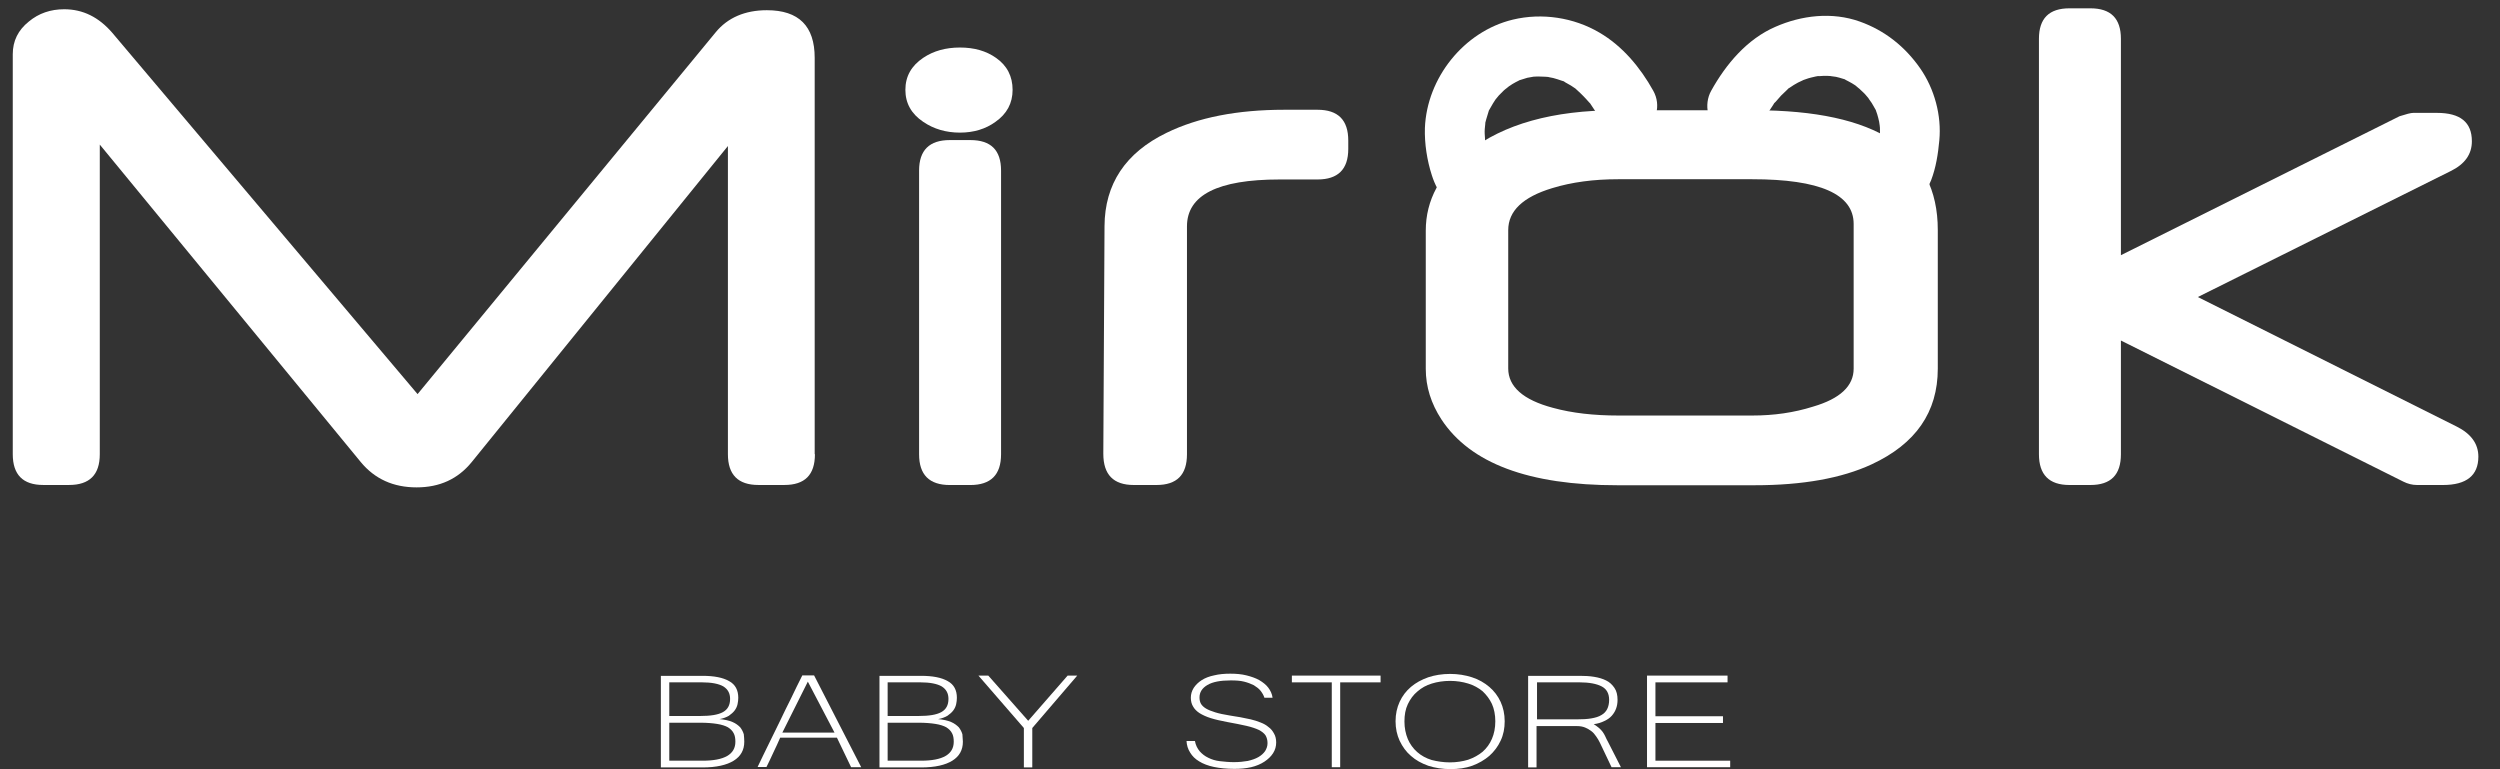
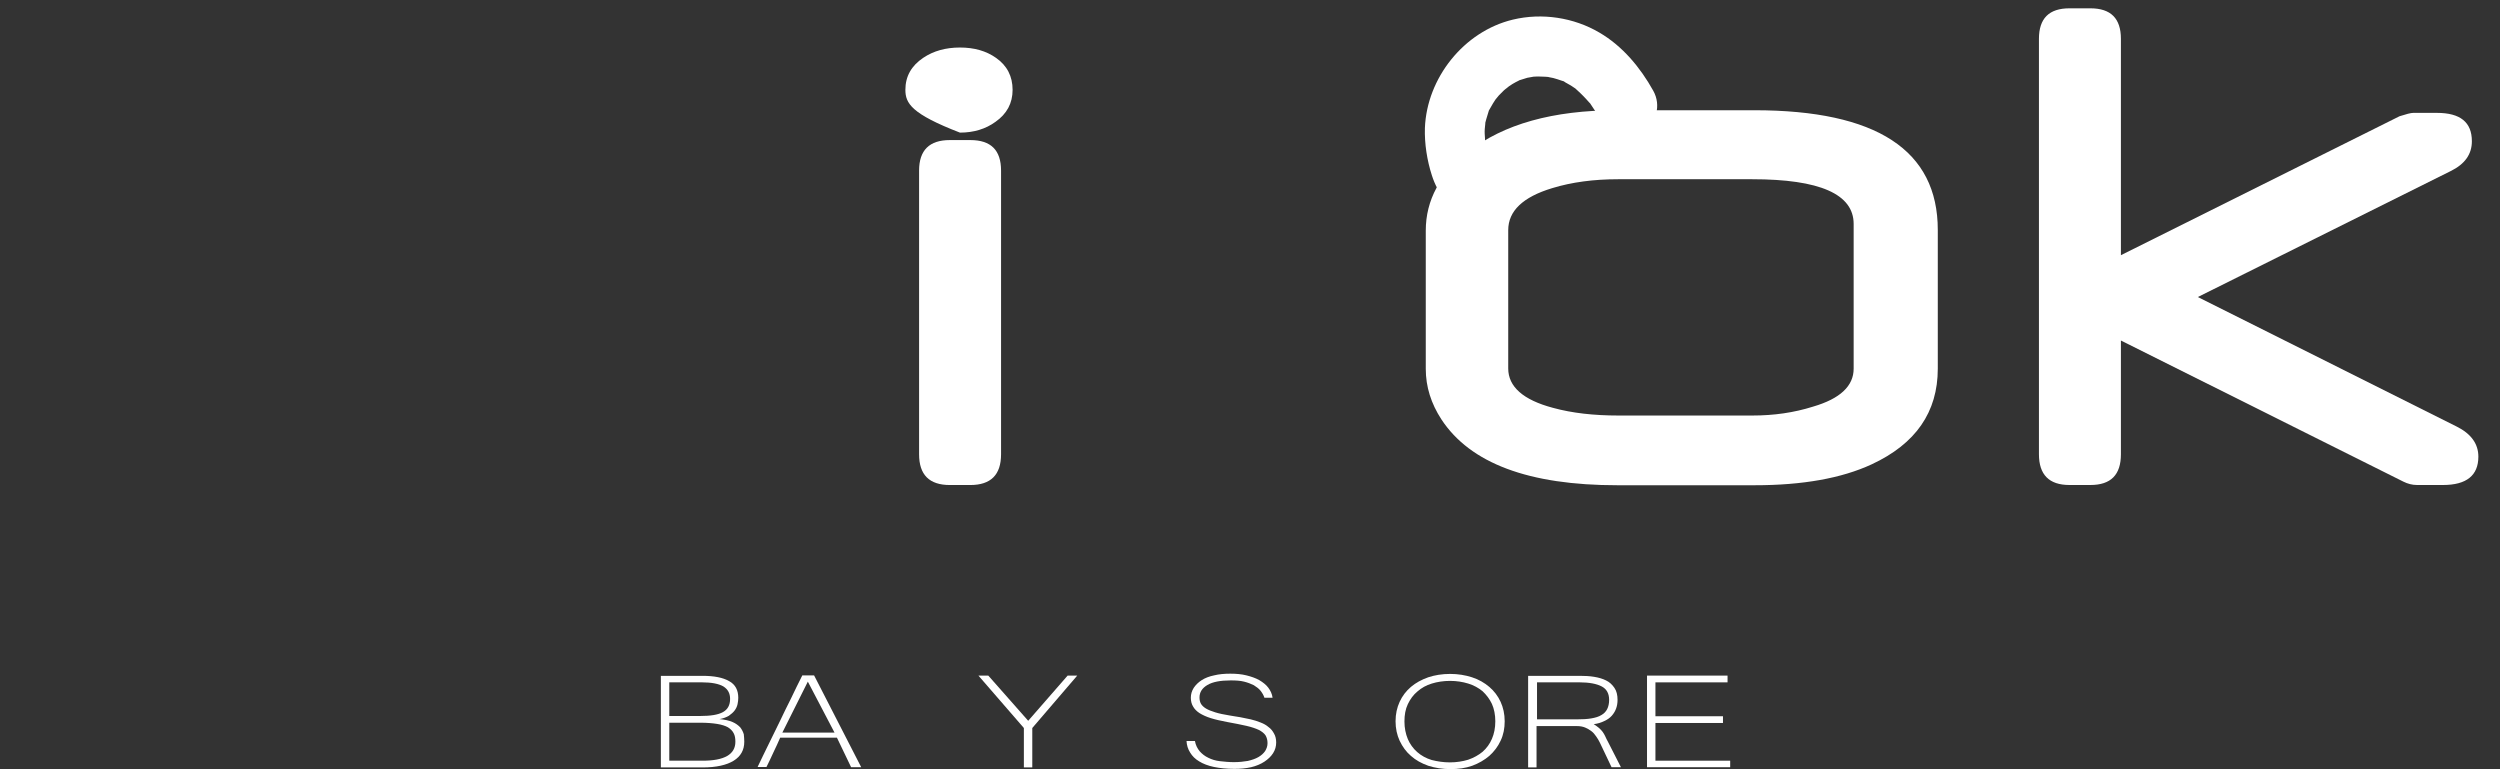
<svg xmlns="http://www.w3.org/2000/svg" width="104" height="32" viewBox="0 0 104 32" fill="none">
  <rect x="0" y="0" width="104" height="32" fill="#333333" stroke="none" />
-   <path d="M33.901 18.895C33.901 19.755 33.481 20.175 32.631 20.175H31.551C30.701 20.175 30.281 19.745 30.281 18.895V6.075L19.621 19.225C19.051 19.925 18.291 20.275 17.331 20.275C16.361 20.275 15.591 19.925 15.011 19.225L4.151 6.015V18.895C4.151 19.755 3.721 20.175 2.871 20.175H1.801C0.951 20.175 0.531 19.745 0.531 18.895V2.255C0.531 1.705 0.751 1.255 1.201 0.895C1.611 0.555 2.101 0.385 2.671 0.385C3.451 0.385 4.111 0.715 4.671 1.365L17.371 16.395L29.771 1.345C30.271 0.735 30.991 0.425 31.901 0.425C33.231 0.425 33.891 1.085 33.891 2.405V18.895H33.901Z" fill="white" />
-   <path d="M42.124 3.737C42.124 4.297 41.884 4.737 41.414 5.067C41.004 5.367 40.504 5.517 39.934 5.517C39.354 5.517 38.844 5.367 38.404 5.067C37.914 4.737 37.664 4.297 37.664 3.737C37.664 3.177 37.914 2.737 38.404 2.407C38.834 2.117 39.344 1.977 39.934 1.977C40.524 1.977 41.024 2.117 41.434 2.407C41.894 2.727 42.124 3.177 42.124 3.737ZM41.644 18.897C41.644 19.757 41.214 20.177 40.364 20.177H39.514C38.654 20.177 38.234 19.747 38.234 18.897V7.097C38.234 6.247 38.664 5.827 39.514 5.827H40.364C41.224 5.827 41.644 6.247 41.644 7.097V18.897Z" fill="white" />
-   <path d="M56.088 6.196C56.088 7.046 55.658 7.466 54.808 7.466H53.228C50.658 7.466 49.378 8.116 49.378 9.416V18.896C49.378 19.756 48.958 20.176 48.108 20.176H47.168C46.318 20.176 45.898 19.746 45.898 18.876L45.948 9.406C45.958 7.656 46.818 6.356 48.528 5.526C49.838 4.886 51.468 4.566 53.428 4.566H54.808C55.668 4.566 56.088 4.996 56.088 5.846V6.196Z" fill="white" />
+   <path d="M42.124 3.737C42.124 4.297 41.884 4.737 41.414 5.067C41.004 5.367 40.504 5.517 39.934 5.517C37.914 4.737 37.664 4.297 37.664 3.737C37.664 3.177 37.914 2.737 38.404 2.407C38.834 2.117 39.344 1.977 39.934 1.977C40.524 1.977 41.024 2.117 41.434 2.407C41.894 2.727 42.124 3.177 42.124 3.737ZM41.644 18.897C41.644 19.757 41.214 20.177 40.364 20.177H39.514C38.654 20.177 38.234 19.747 38.234 18.897V7.097C38.234 6.247 38.664 5.827 39.514 5.827H40.364C41.224 5.827 41.644 6.247 41.644 7.097V18.897Z" fill="white" />
  <path d="M80.612 15.336C80.612 17.146 79.692 18.466 77.862 19.316C76.612 19.896 74.993 20.186 72.993 20.186H67.282C63.602 20.186 61.163 19.276 59.962 17.446C59.532 16.786 59.312 16.086 59.312 15.346V9.596C59.312 8.326 59.903 7.226 61.093 6.306C62.542 5.166 64.603 4.586 67.263 4.586H72.983C78.062 4.586 80.612 6.246 80.612 9.566V15.336ZM77.112 15.336V9.316C77.112 8.076 75.703 7.456 72.892 7.456H67.312C66.302 7.456 65.392 7.576 64.573 7.826C63.352 8.196 62.742 8.776 62.742 9.576V15.326C62.742 16.086 63.362 16.636 64.603 16.966C65.403 17.186 66.312 17.286 67.323 17.286H72.903C73.793 17.286 74.632 17.166 75.422 16.916C76.552 16.586 77.112 16.056 77.112 15.336Z" fill="white" />
  <path d="M102.2 17.746C102.8 18.046 103.1 18.466 103.1 18.996C103.1 19.776 102.61 20.176 101.63 20.176H100.55C100.35 20.176 100.16 20.126 99.98 20.036L88.23 14.166V18.896C88.23 19.756 87.81 20.176 86.96 20.176H86.09C85.24 20.176 84.82 19.746 84.82 18.896V1.616C84.82 0.766 85.24 0.346 86.09 0.346H86.96C87.81 0.346 88.23 0.766 88.23 1.616V10.616L99.82 4.836C100.1 4.746 100.29 4.696 100.39 4.696H101.38C102.35 4.696 102.83 5.086 102.83 5.876C102.83 6.416 102.54 6.826 101.95 7.116L91.43 12.356L102.2 17.746Z" fill="white" />
  <path d="M60.246 8.446C60.436 8.686 60.736 8.846 61.036 8.916C61.676 9.066 62.416 8.726 62.576 8.046C62.736 7.336 62.356 6.756 61.706 6.506C61.806 6.526 61.886 6.576 61.956 6.646C62.046 6.776 62.066 6.796 62.016 6.716C61.986 6.676 61.966 6.636 61.946 6.596C62.006 6.746 62.016 6.756 61.966 6.626C61.916 6.396 61.846 6.176 61.796 5.936C61.716 5.556 61.796 6.146 61.776 5.756C61.766 5.626 61.756 5.496 61.766 5.366C61.766 5.326 61.816 4.956 61.776 5.136C61.736 5.316 61.816 4.996 61.826 4.966C61.856 4.856 61.896 4.746 61.926 4.636C62.006 4.386 61.826 4.816 61.956 4.566C62.056 4.386 62.156 4.216 62.266 4.056C62.096 4.296 62.316 4.006 62.356 3.966C62.426 3.896 62.496 3.826 62.566 3.756C62.616 3.706 62.906 3.506 62.666 3.666C62.746 3.606 62.826 3.556 62.916 3.496C63.006 3.446 63.086 3.396 63.176 3.356C63.426 3.226 62.996 3.396 63.246 3.326C63.346 3.296 63.436 3.266 63.536 3.236C63.576 3.226 63.906 3.176 63.786 3.186C63.696 3.196 63.726 3.196 63.866 3.186C63.946 3.186 64.026 3.176 64.106 3.186C64.226 3.186 64.346 3.196 64.466 3.206C64.216 3.166 64.596 3.246 64.616 3.246C64.736 3.276 64.846 3.316 64.966 3.356C65.216 3.446 64.906 3.296 65.116 3.426C65.236 3.496 65.356 3.556 65.466 3.636C65.516 3.666 65.556 3.696 65.606 3.736C65.506 3.656 65.506 3.666 65.616 3.756C65.696 3.836 65.786 3.906 65.866 3.996C65.946 4.076 66.026 4.166 66.096 4.246C66.336 4.516 65.976 4.056 66.186 4.356C66.336 4.576 66.486 4.806 66.616 5.036C66.936 5.606 67.766 5.846 68.326 5.486C68.906 5.116 69.116 4.386 68.776 3.776C68.236 2.806 67.496 1.916 66.536 1.356C65.466 0.726 64.146 0.526 62.936 0.816C60.896 1.306 59.356 3.246 59.276 5.326C59.256 5.976 59.366 6.676 59.566 7.296C59.816 8.076 60.276 8.636 61.046 8.926C61.266 8.126 61.486 7.316 61.706 6.516C61.816 6.576 61.916 6.626 62.026 6.686C61.626 6.166 60.676 6.226 60.256 6.686C59.746 7.226 59.816 7.896 60.246 8.446Z" fill="white" />
-   <path d="M77.935 6.706C78.045 6.646 78.144 6.596 78.254 6.536C78.475 7.336 78.695 8.146 78.915 8.946C79.635 8.676 80.055 8.196 80.335 7.496C80.535 6.976 80.625 6.396 80.675 5.846C80.775 4.806 80.475 3.696 79.875 2.836C79.245 1.936 78.405 1.266 77.365 0.896C76.215 0.486 74.945 0.636 73.855 1.116C72.675 1.626 71.795 2.676 71.185 3.776C70.865 4.346 71.025 5.166 71.635 5.486C72.225 5.796 73.004 5.646 73.344 5.036C73.475 4.796 73.625 4.576 73.775 4.346C73.915 4.136 73.675 4.436 73.865 4.236C73.945 4.146 74.014 4.066 74.094 3.976C74.174 3.896 74.264 3.816 74.344 3.736C74.544 3.546 74.245 3.786 74.455 3.646C74.565 3.566 74.685 3.496 74.795 3.436C74.835 3.416 75.124 3.286 75.034 3.316C74.965 3.346 74.985 3.346 75.115 3.296C75.195 3.266 75.264 3.246 75.344 3.226C75.465 3.196 75.585 3.166 75.705 3.156C75.455 3.186 75.845 3.156 75.855 3.156C75.975 3.156 76.095 3.156 76.215 3.166C75.975 3.146 76.315 3.186 76.375 3.196C76.475 3.216 76.565 3.246 76.665 3.276C76.965 3.376 76.575 3.206 76.784 3.326C76.874 3.376 76.965 3.416 77.045 3.466C77.135 3.516 77.215 3.576 77.295 3.636C77.065 3.476 77.305 3.646 77.355 3.696C77.425 3.766 77.505 3.836 77.575 3.906C77.605 3.936 77.835 4.216 77.735 4.086C77.635 3.956 77.845 4.266 77.865 4.286C77.915 4.376 77.965 4.466 78.015 4.546C78.165 4.826 77.945 4.316 78.045 4.616C78.075 4.706 78.115 4.806 78.135 4.906C78.165 5.006 78.175 5.106 78.205 5.196C78.135 4.886 78.205 5.236 78.205 5.316C78.215 5.466 78.205 5.606 78.195 5.756C78.185 6.006 78.225 5.666 78.175 5.936C78.125 6.166 78.064 6.396 78.004 6.626C77.945 6.886 78.115 6.476 77.985 6.676C77.915 6.796 77.925 6.786 78.015 6.646C78.085 6.576 78.175 6.536 78.265 6.516C77.655 6.746 77.175 7.366 77.395 8.056C77.615 8.726 78.245 9.086 78.935 8.926C79.225 8.856 79.534 8.696 79.725 8.456C80.124 7.936 80.264 7.186 79.725 6.686C79.254 6.296 78.365 6.146 77.935 6.706Z" fill="white" />
  <path d="M30.962 30.855C30.962 31.205 30.812 31.465 30.522 31.645C30.232 31.825 29.802 31.925 29.232 31.925H27.492V28.115H29.222C29.702 28.115 30.072 28.185 30.332 28.335C30.592 28.475 30.712 28.715 30.712 29.025C30.712 29.115 30.702 29.205 30.682 29.295C30.662 29.385 30.622 29.475 30.562 29.555C30.502 29.635 30.422 29.705 30.322 29.775C30.222 29.835 30.092 29.885 29.932 29.915C30.152 29.935 30.332 29.975 30.472 30.035C30.612 30.095 30.712 30.175 30.792 30.255C30.862 30.345 30.912 30.445 30.942 30.545C30.952 30.645 30.962 30.755 30.962 30.855ZM27.842 29.785H29.132C29.562 29.785 29.872 29.735 30.072 29.625C30.272 29.515 30.372 29.335 30.372 29.075C30.372 28.845 30.282 28.675 30.092 28.555C29.902 28.445 29.602 28.385 29.192 28.385H27.842V29.785ZM27.842 31.645H29.232C30.132 31.645 30.592 31.385 30.592 30.855C30.592 30.715 30.572 30.595 30.522 30.505C30.472 30.405 30.392 30.325 30.282 30.255C30.172 30.195 30.022 30.145 29.832 30.115C29.642 30.085 29.412 30.065 29.132 30.065H27.842V31.645Z" fill="white" />
  <path d="M35.826 31.916H35.406L34.816 30.686H32.456C32.376 30.876 32.276 31.086 32.176 31.296C32.076 31.506 31.986 31.716 31.886 31.906H31.516C31.676 31.576 31.826 31.256 31.986 30.936C32.146 30.616 32.296 30.306 32.446 29.996C32.596 29.686 32.746 29.366 32.906 29.056C33.056 28.736 33.216 28.416 33.376 28.096H33.866L35.826 31.916ZM34.716 30.476L33.606 28.356L32.546 30.476H34.716Z" fill="white" />
-   <path d="M40.056 30.855C40.056 31.205 39.906 31.465 39.616 31.645C39.326 31.825 38.896 31.925 38.326 31.925H36.586V28.115H38.316C38.796 28.115 39.166 28.185 39.426 28.335C39.686 28.475 39.806 28.715 39.806 29.025C39.806 29.115 39.796 29.205 39.776 29.295C39.756 29.385 39.716 29.475 39.656 29.555C39.596 29.635 39.516 29.705 39.416 29.775C39.316 29.835 39.186 29.885 39.026 29.915C39.246 29.935 39.426 29.975 39.566 30.035C39.706 30.095 39.806 30.175 39.886 30.255C39.956 30.345 40.006 30.445 40.036 30.545C40.036 30.645 40.056 30.755 40.056 30.855ZM36.926 29.785H38.216C38.646 29.785 38.956 29.735 39.156 29.625C39.356 29.515 39.456 29.335 39.456 29.075C39.456 28.845 39.366 28.675 39.176 28.555C38.986 28.445 38.686 28.385 38.276 28.385H36.926V29.785ZM36.926 31.645H38.316C39.216 31.645 39.676 31.385 39.676 30.855C39.676 30.715 39.656 30.595 39.606 30.505C39.556 30.405 39.476 30.325 39.366 30.255C39.256 30.195 39.106 30.145 38.916 30.115C38.726 30.085 38.496 30.065 38.216 30.065H36.926V31.645Z" fill="white" />
  <path d="M44.813 28.105L42.943 30.285V31.925H42.593V30.285L40.703 28.105H41.113L42.773 29.985L44.413 28.105H44.813Z" fill="white" />
  <path d="M51.349 31.985C51.029 31.985 50.739 31.955 50.499 31.905C50.259 31.855 50.049 31.775 49.889 31.675C49.719 31.575 49.599 31.455 49.509 31.305C49.419 31.165 49.369 31.005 49.359 30.825H49.709C49.739 30.995 49.809 31.135 49.909 31.255C50.009 31.365 50.119 31.455 50.269 31.525C50.409 31.595 50.569 31.645 50.749 31.665C50.929 31.685 51.119 31.705 51.329 31.705C51.539 31.705 51.739 31.685 51.909 31.655C52.079 31.615 52.229 31.565 52.349 31.495C52.469 31.425 52.559 31.345 52.629 31.245C52.689 31.145 52.729 31.045 52.729 30.915C52.729 30.785 52.699 30.685 52.649 30.595C52.589 30.505 52.499 30.435 52.369 30.365C52.239 30.305 52.069 30.245 51.849 30.195C51.639 30.145 51.369 30.095 51.049 30.035C50.789 29.985 50.559 29.935 50.369 29.875C50.179 29.815 50.029 29.745 49.899 29.665C49.779 29.585 49.689 29.495 49.629 29.385C49.569 29.285 49.539 29.165 49.539 29.025C49.539 28.875 49.579 28.745 49.659 28.615C49.739 28.495 49.849 28.385 49.989 28.295C50.129 28.205 50.309 28.135 50.509 28.095C50.709 28.045 50.939 28.025 51.179 28.025C51.429 28.025 51.649 28.045 51.849 28.095C52.049 28.145 52.229 28.205 52.389 28.295C52.539 28.385 52.669 28.485 52.759 28.605C52.849 28.725 52.919 28.865 52.939 29.025H52.599C52.569 28.925 52.509 28.825 52.439 28.735C52.369 28.645 52.269 28.575 52.159 28.505C52.039 28.445 51.909 28.395 51.749 28.355C51.589 28.315 51.409 28.305 51.199 28.305C50.769 28.305 50.449 28.365 50.229 28.495C50.009 28.625 49.899 28.795 49.899 29.015C49.899 29.115 49.919 29.205 49.959 29.275C49.999 29.345 50.069 29.415 50.169 29.475C50.269 29.535 50.399 29.585 50.559 29.635C50.719 29.685 50.919 29.725 51.159 29.765C51.299 29.785 51.439 29.815 51.589 29.835C51.739 29.865 51.879 29.895 52.029 29.925C52.169 29.955 52.309 30.005 52.439 30.055C52.569 30.105 52.679 30.165 52.769 30.245C52.869 30.315 52.939 30.405 52.999 30.515C53.059 30.615 53.089 30.745 53.089 30.885C53.089 31.045 53.049 31.195 52.959 31.335C52.869 31.475 52.749 31.585 52.599 31.685C52.449 31.785 52.259 31.865 52.049 31.915C51.829 31.965 51.599 31.985 51.349 31.985Z" fill="white" />
-   <path d="M57.432 28.386H55.752V31.916H55.402V28.386H53.742V28.105H57.432V28.386Z" fill="white" />
  <path d="M60.325 28.035C60.655 28.035 60.955 28.085 61.235 28.175C61.515 28.265 61.755 28.405 61.955 28.575C62.155 28.745 62.315 28.955 62.425 29.195C62.535 29.435 62.595 29.705 62.595 30.005C62.595 30.295 62.545 30.565 62.425 30.815C62.315 31.055 62.155 31.265 61.955 31.445C61.755 31.615 61.515 31.755 61.245 31.855C60.965 31.955 60.665 31.995 60.335 31.995C60.005 31.995 59.695 31.945 59.415 31.855C59.135 31.755 58.895 31.625 58.695 31.445C58.495 31.275 58.345 31.065 58.225 30.815C58.115 30.575 58.055 30.305 58.055 30.005C58.055 29.705 58.115 29.435 58.225 29.195C58.335 28.955 58.495 28.745 58.695 28.575C58.895 28.405 59.135 28.275 59.415 28.175C59.685 28.085 59.995 28.035 60.325 28.035ZM60.315 31.715C60.585 31.715 60.845 31.675 61.075 31.605C61.305 31.525 61.505 31.415 61.675 31.275C61.845 31.125 61.975 30.945 62.065 30.735C62.155 30.525 62.205 30.285 62.205 30.005C62.205 29.735 62.155 29.485 62.065 29.285C61.965 29.075 61.835 28.905 61.675 28.755C61.505 28.615 61.305 28.505 61.075 28.435C60.845 28.365 60.595 28.325 60.325 28.325C60.045 28.325 59.795 28.365 59.565 28.435C59.335 28.505 59.135 28.615 58.965 28.765C58.795 28.905 58.665 29.085 58.565 29.295C58.465 29.505 58.425 29.745 58.425 30.015C58.425 30.285 58.475 30.525 58.565 30.745C58.655 30.955 58.785 31.135 58.955 31.285C59.125 31.435 59.325 31.545 59.555 31.615C59.785 31.675 60.045 31.715 60.315 31.715Z" fill="white" />
  <path d="M67.43 31.915H67.04L66.56 30.905C66.51 30.805 66.46 30.715 66.4 30.635C66.34 30.545 66.28 30.475 66.2 30.415C66.12 30.355 66.04 30.305 65.94 30.265C65.84 30.225 65.73 30.205 65.6 30.205H63.92V31.925H63.57V28.115H65.73C65.93 28.115 66.13 28.125 66.31 28.155C66.5 28.185 66.67 28.235 66.81 28.305C66.96 28.375 67.07 28.485 67.16 28.615C67.25 28.745 67.29 28.915 67.29 29.115C67.29 29.245 67.27 29.365 67.23 29.475C67.19 29.585 67.13 29.685 67.05 29.775C66.97 29.865 66.87 29.935 66.74 29.995C66.62 30.055 66.47 30.105 66.3 30.125C66.39 30.185 66.46 30.235 66.52 30.285C66.58 30.335 66.63 30.395 66.67 30.445C66.71 30.505 66.75 30.565 66.78 30.635C66.81 30.705 66.85 30.785 66.9 30.875L67.43 31.915ZM63.93 29.925H65.59C65.83 29.925 66.03 29.915 66.2 29.885C66.37 29.855 66.51 29.815 66.62 29.745C66.73 29.685 66.81 29.595 66.86 29.495C66.91 29.395 66.94 29.265 66.94 29.115C66.94 28.855 66.84 28.665 66.63 28.555C66.42 28.445 66.11 28.385 65.7 28.385H63.94V29.925H63.93Z" fill="white" />
  <path d="M71.976 31.916H68.516V28.105H71.866V28.386H68.866V29.796H71.676V30.076H68.866V31.645H71.976V31.916Z" fill="white" />
</svg>